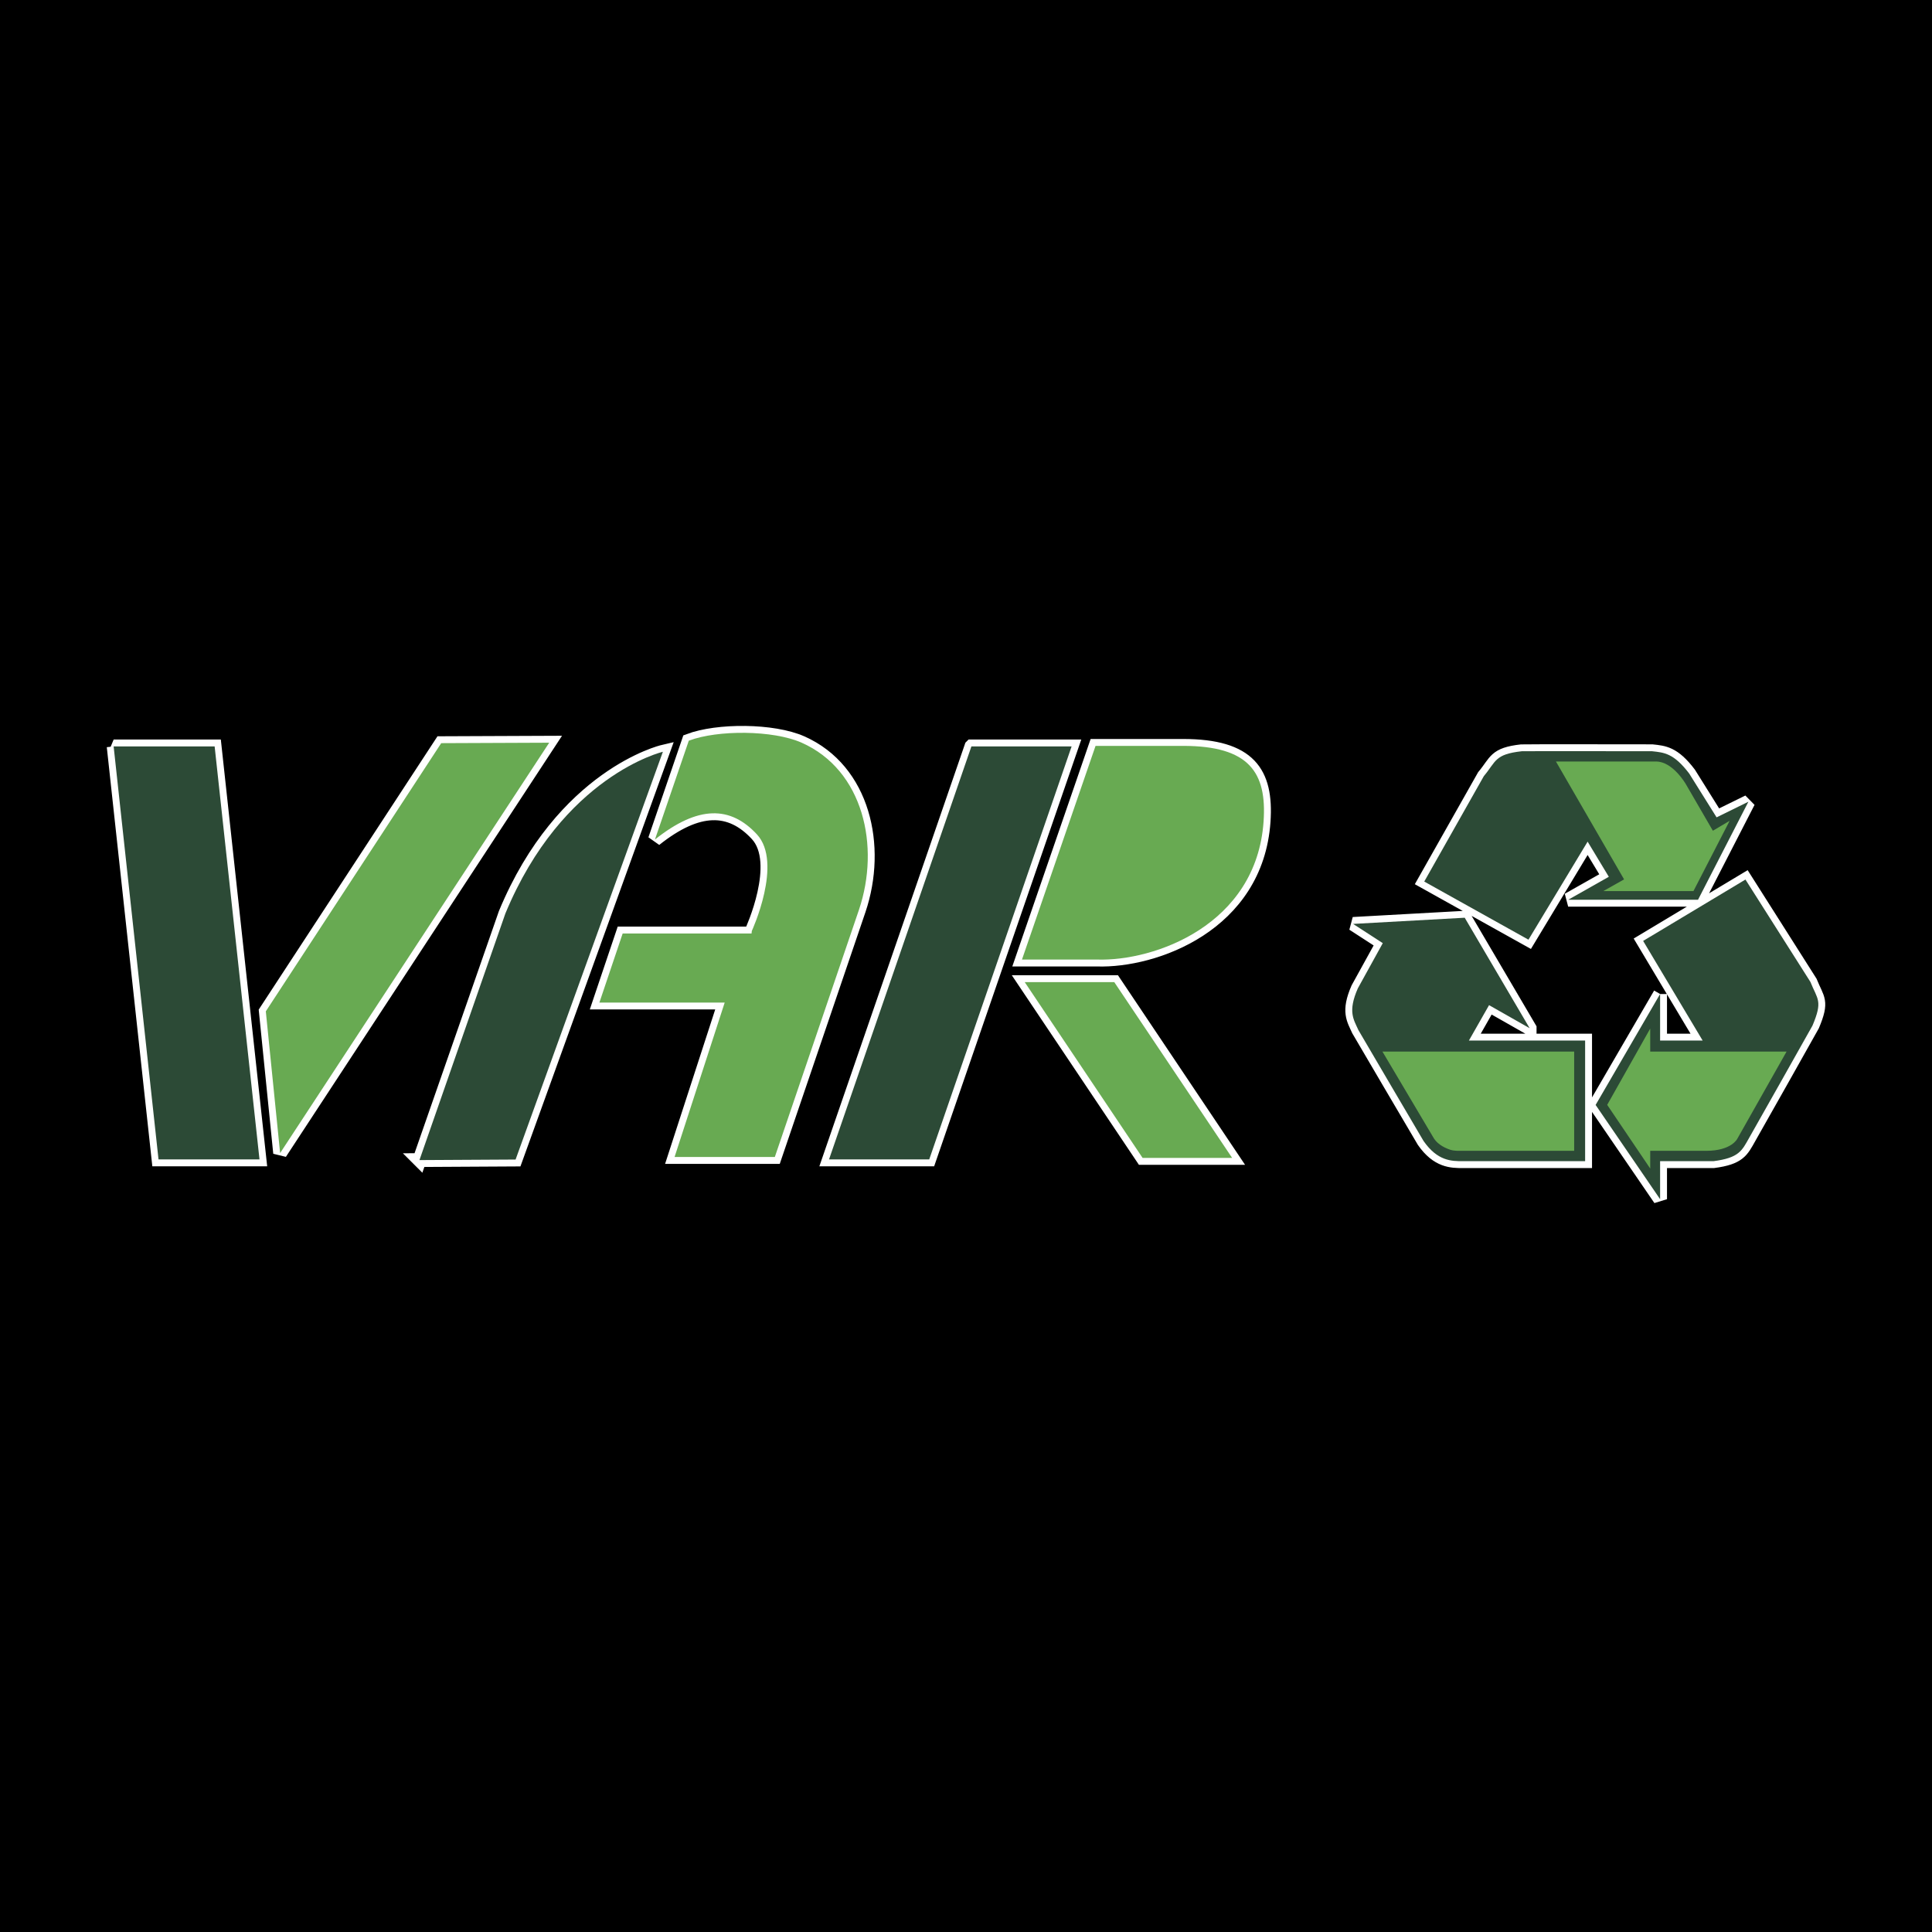
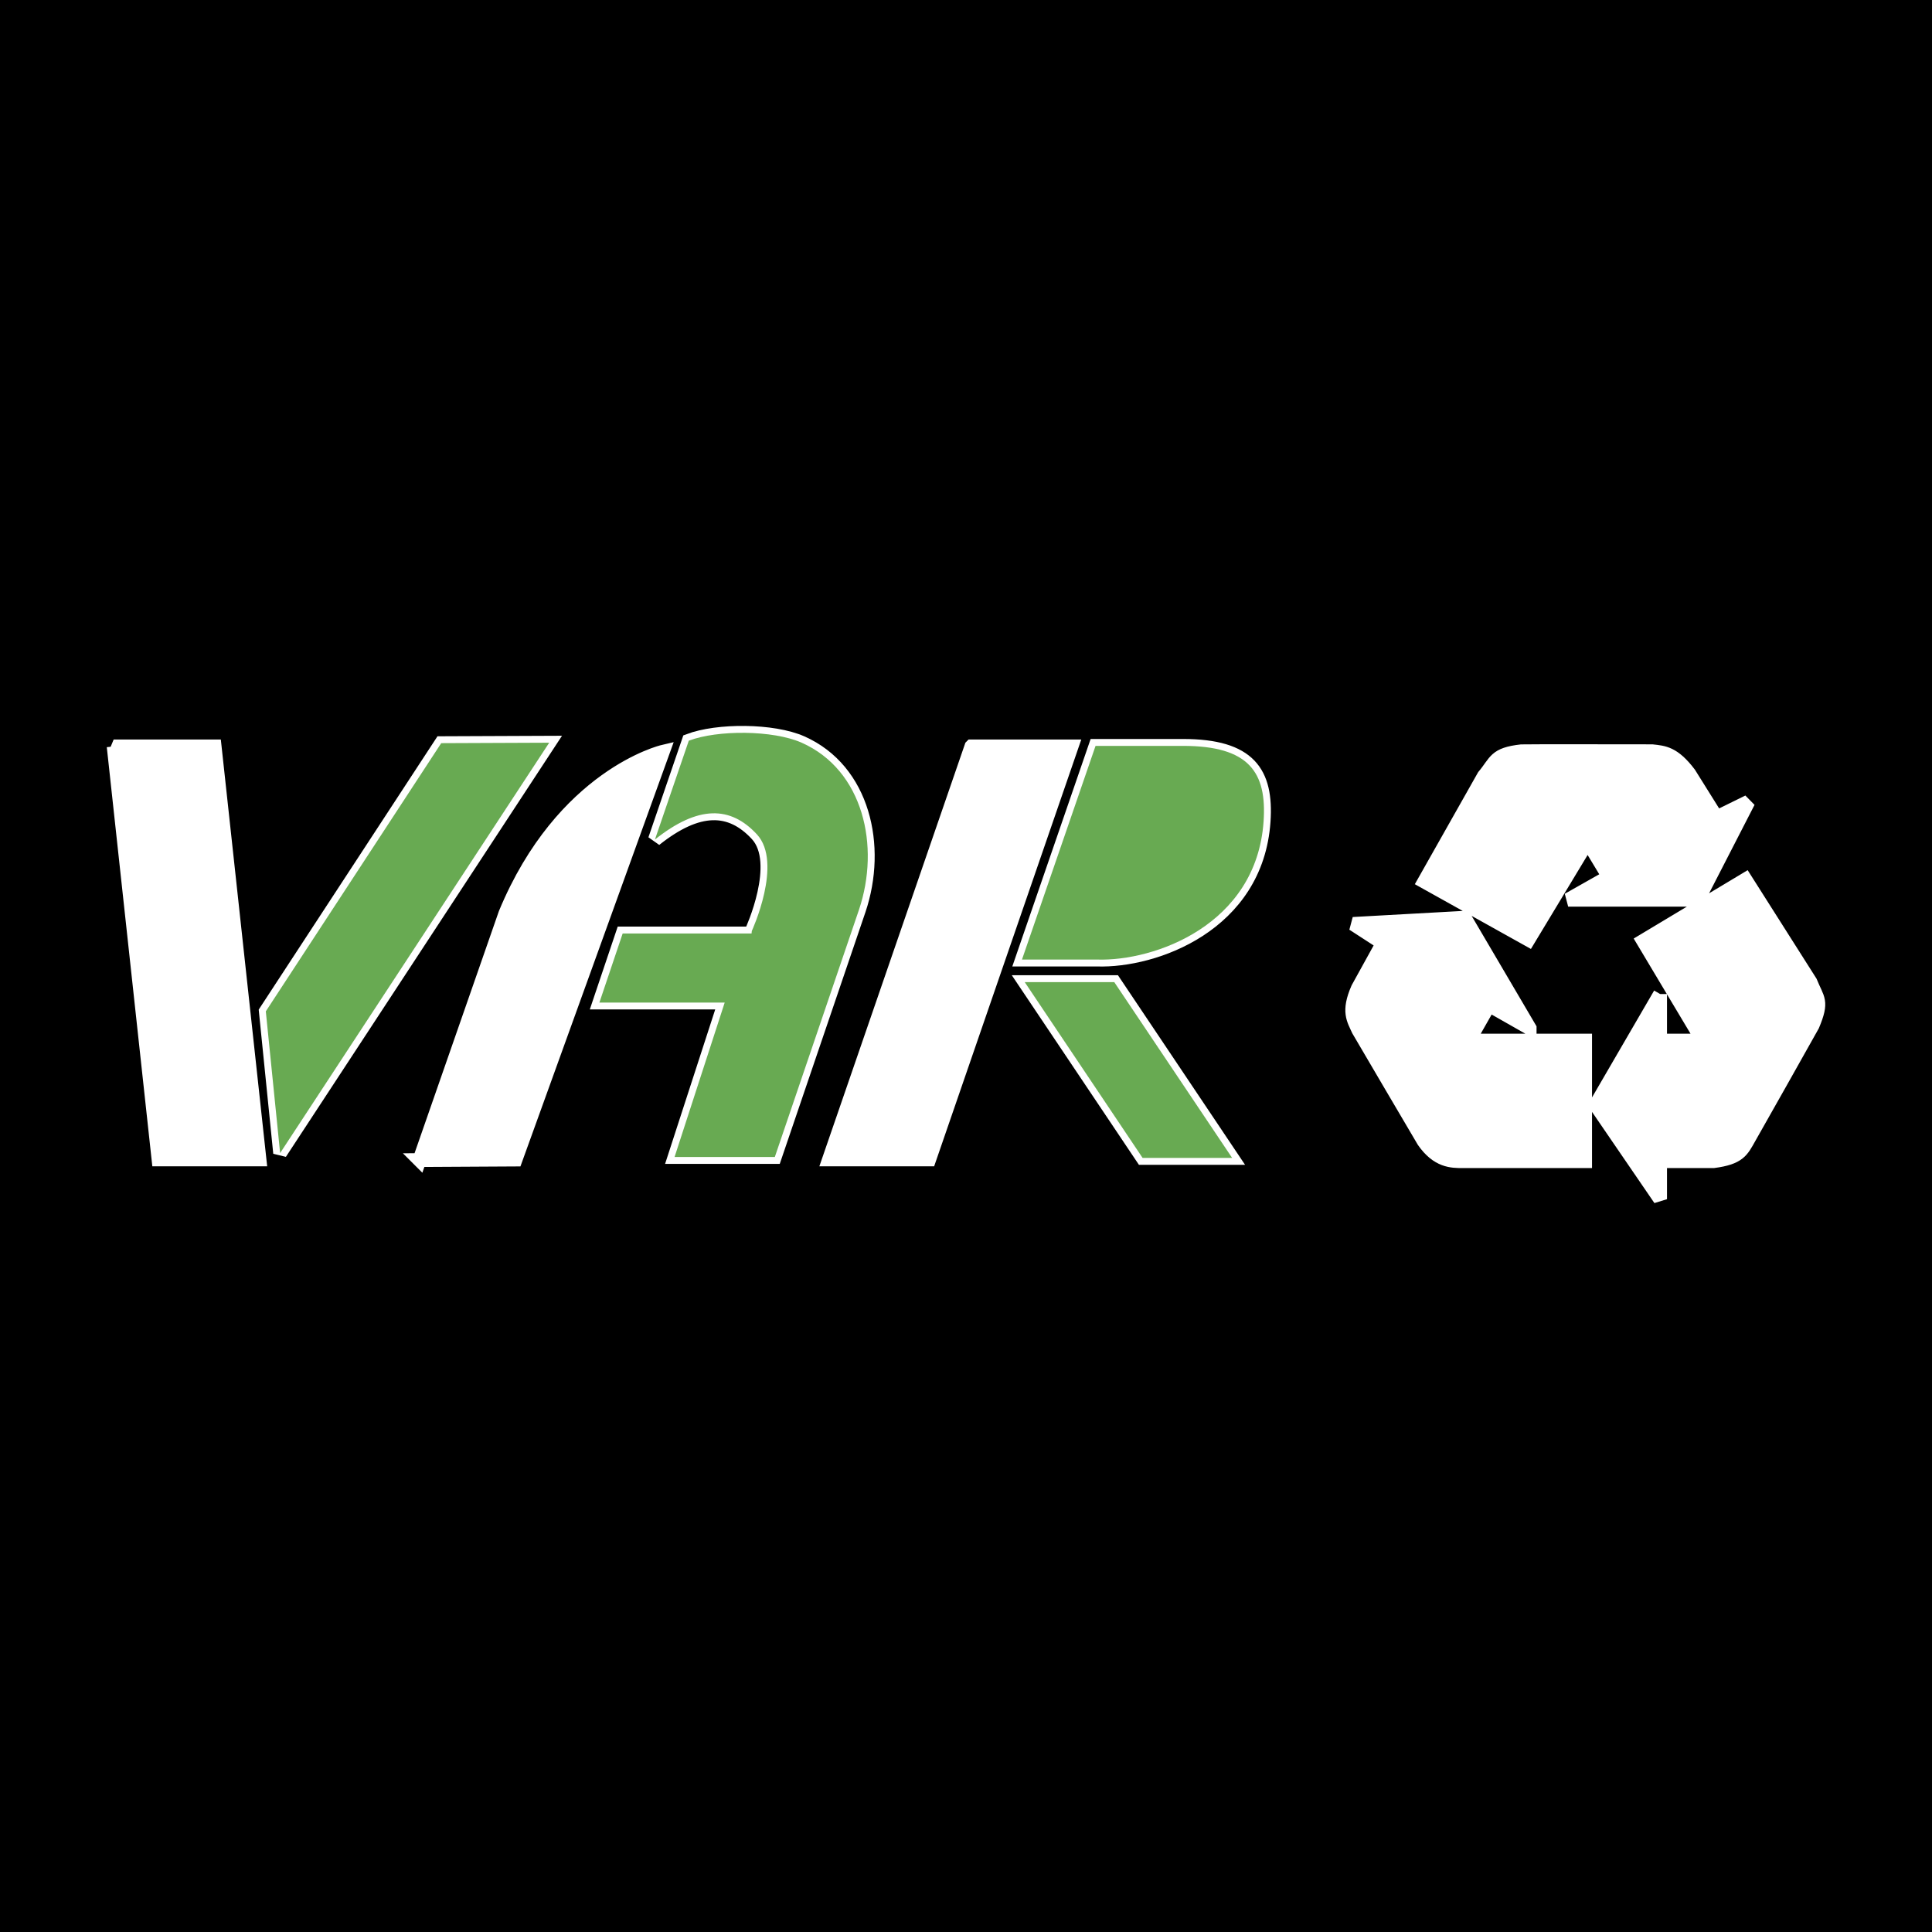
<svg xmlns="http://www.w3.org/2000/svg" width="2500" height="2500" viewBox="0 0 192.756 192.756">
  <g fill-rule="evenodd" clip-rule="evenodd">
    <path d="M0 0h192.756v192.756H0V0z" />
    <path fill="#fff" stroke="#fff" stroke-width="1.376" stroke-miterlimit="2.613" d="M11.339 74.472h10.076l4.475 41.202H15.815l-4.476-41.202zM96.917 74.472h9.997L92.71 115.674h-9.997l14.204-41.202zM41.849 115.742l8.571-24.601c5.715-13.779 15.715-16.136 15.715-16.136L51.44 115.688l-9.591.054zM44.021 74.145l10.774-.045-26.847 40.943-1.428-14.141 17.501-26.757zM109.303 74.417l-7.34 21.319h7.5c5.715.181 15.893-3.444 16.607-13.778.336-4.882-1.43-7.541-8.035-7.541h-8.732zM102.238 97.988h8.934l11.76 17.539h-8.934l-11.76-17.539zM74.981 93.135H62.123l-2.321 6.89h12.501l-5.001 15.408h10.002s8.229-24.169 8.392-24.656c2.143-6.347.445-13.944-5.715-16.678-2.856-1.27-8.401-1.287-11.26-.202l-3.377 9.863c4.324-3.442 7.544-3.355 10.172-.515 2.628 2.838-.507 9.636-.507 9.636l-.028.254zM156.457 89.77l4.055-2.293-2.115-3.506-5.902 9.781-10.398-5.799 5.945-10.519c1.234-1.472 1.059-2.18 3.789-2.483.135-.018 12.998 0 12.998 0 1.189.128 2.158.189 3.701 2.224l2.734 4.372 3.174-1.559-5.027 9.782h-12.954zM165.629 99.172v4.646h4.246l-5.939-9.943 10.207-6.123 6.48 10.21c.715 1.773 1.26 1.875.207 4.367-.051.121-6.301 11.168-6.301 11.168-.744 1.32-1.018 2.018-3.576 2.354h-5.324v3.791l-6.434-9.402 6.434-11.068zM152.613 102.584l-4.049-2.301-2.012 3.535h11.596v12.033h-12.203c-1.105 0-2.52 0-3.918-2.016-.076-.109-6.498-11.061-6.498-11.061-.48-1.074-1.078-1.836-.059-4.164l2.49-4.512-2.96-1.919 11.135-.617 6.478 11.022z" />
-     <path fill="#2c4a36" d="M11.338 74.472h10.077l4.475 41.202H15.815l-4.477-41.202zM96.917 74.472h9.997L92.71 115.674h-9.997l14.204-41.202zM41.849 115.742l8.572-24.601c5.715-13.779 15.715-16.136 15.715-16.136L51.44 115.688l-9.591.054z" />
    <path fill="#68aa52" d="M44.021 74.145l10.774-.045-26.847 40.943-1.428-14.141 17.501-26.757zM109.303 74.417l-7.34 21.319h7.5c5.715.181 15.893-3.444 16.605-13.778.338-4.882-1.428-7.541-8.033-7.541h-8.732zM102.238 97.988h8.934l11.76 17.539h-8.934l-11.76-17.539zM74.981 93.135H62.123l-2.321 6.89h12.501l-5.001 15.408h10.002s8.229-24.169 8.392-24.656c2.143-6.347.445-13.944-5.715-16.678-2.856-1.27-8.401-1.287-11.26-.202l-3.377 9.862c4.324-3.442 7.544-3.355 10.172-.515 2.628 2.838-.507 9.636-.507 9.636l-.028.255z" />
-     <path d="M156.457 89.77l4.055-2.293-2.115-3.506-5.902 9.781-10.398-5.799 5.945-10.519c1.234-1.472 1.059-2.18 3.789-2.483.135-.018 12.998 0 12.998 0 1.189.128 2.158.189 3.701 2.224l2.734 4.372 3.174-1.559-5.027 9.782h-12.954zM165.629 99.172v4.646h4.246l-5.939-9.943 10.207-6.123 6.48 10.21c.715 1.773 1.26 1.875.207 4.367-.051.121-6.301 11.168-6.301 11.168-.744 1.32-1.018 2.018-3.576 2.354h-5.324v3.791l-6.434-9.402 6.434-11.068zM152.613 102.584l-4.049-2.301-2.012 3.535h11.596v12.033h-12.203c-1.105 0-2.52 0-3.918-2.016-.076-.109-6.498-11.061-6.498-11.061-.48-1.074-1.078-1.836-.059-4.164l2.49-4.512-2.96-1.919 11.135-.617 6.478 11.022z" fill="#2c4a36" />
-     <path d="M145.656 114.818c-.236 0-.645 0-.947-.1-.795-.268-1.422-.684-1.754-1.318l-5.031-8.486h19.131v9.904h-11.399zM160.35 110.232l4.293-7.613v2.295h13.605l-4.914 8.695s-.564 1.209-3.119 1.209h-5.572v1.768l-4.293-6.354zM168.955 88.904h-8.992l2.072-1.168-6.799-11.76h9.996c1.662 0 2.955 2.241 2.955 2.241l2.707 4.666 1.672-.991-3.611 7.012z" fill="#68aa52" />
  </g>
</svg>